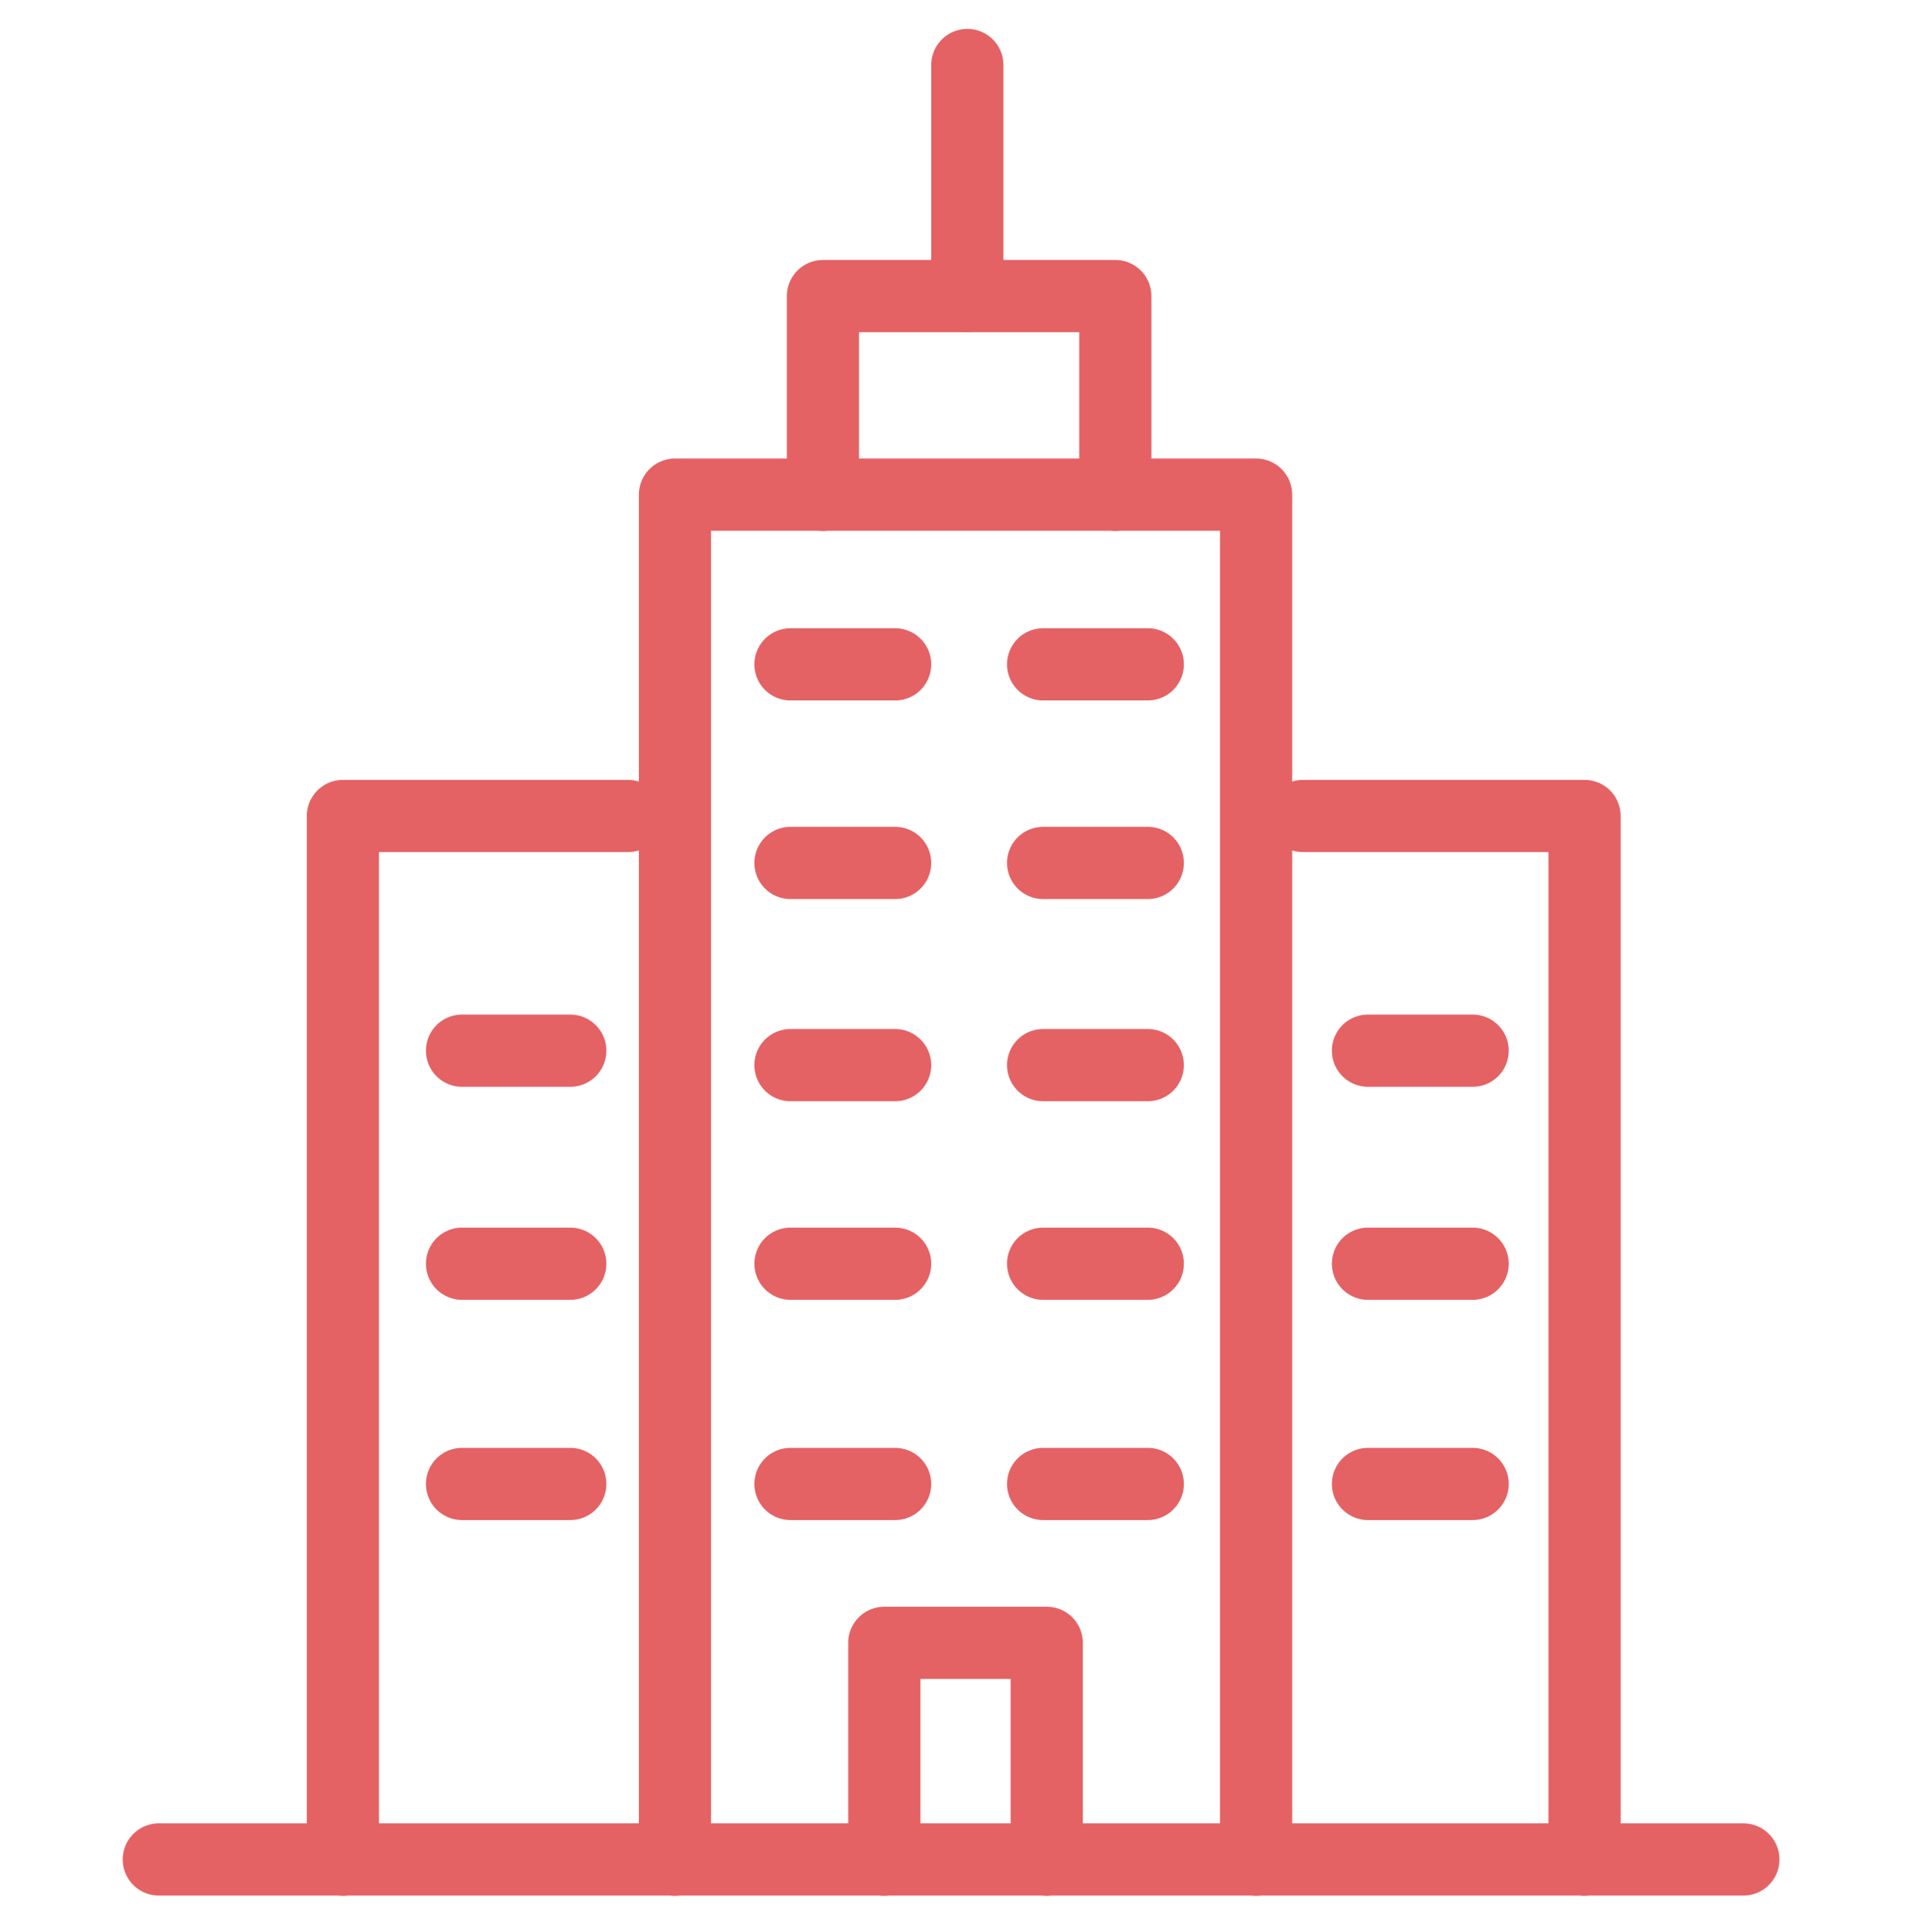
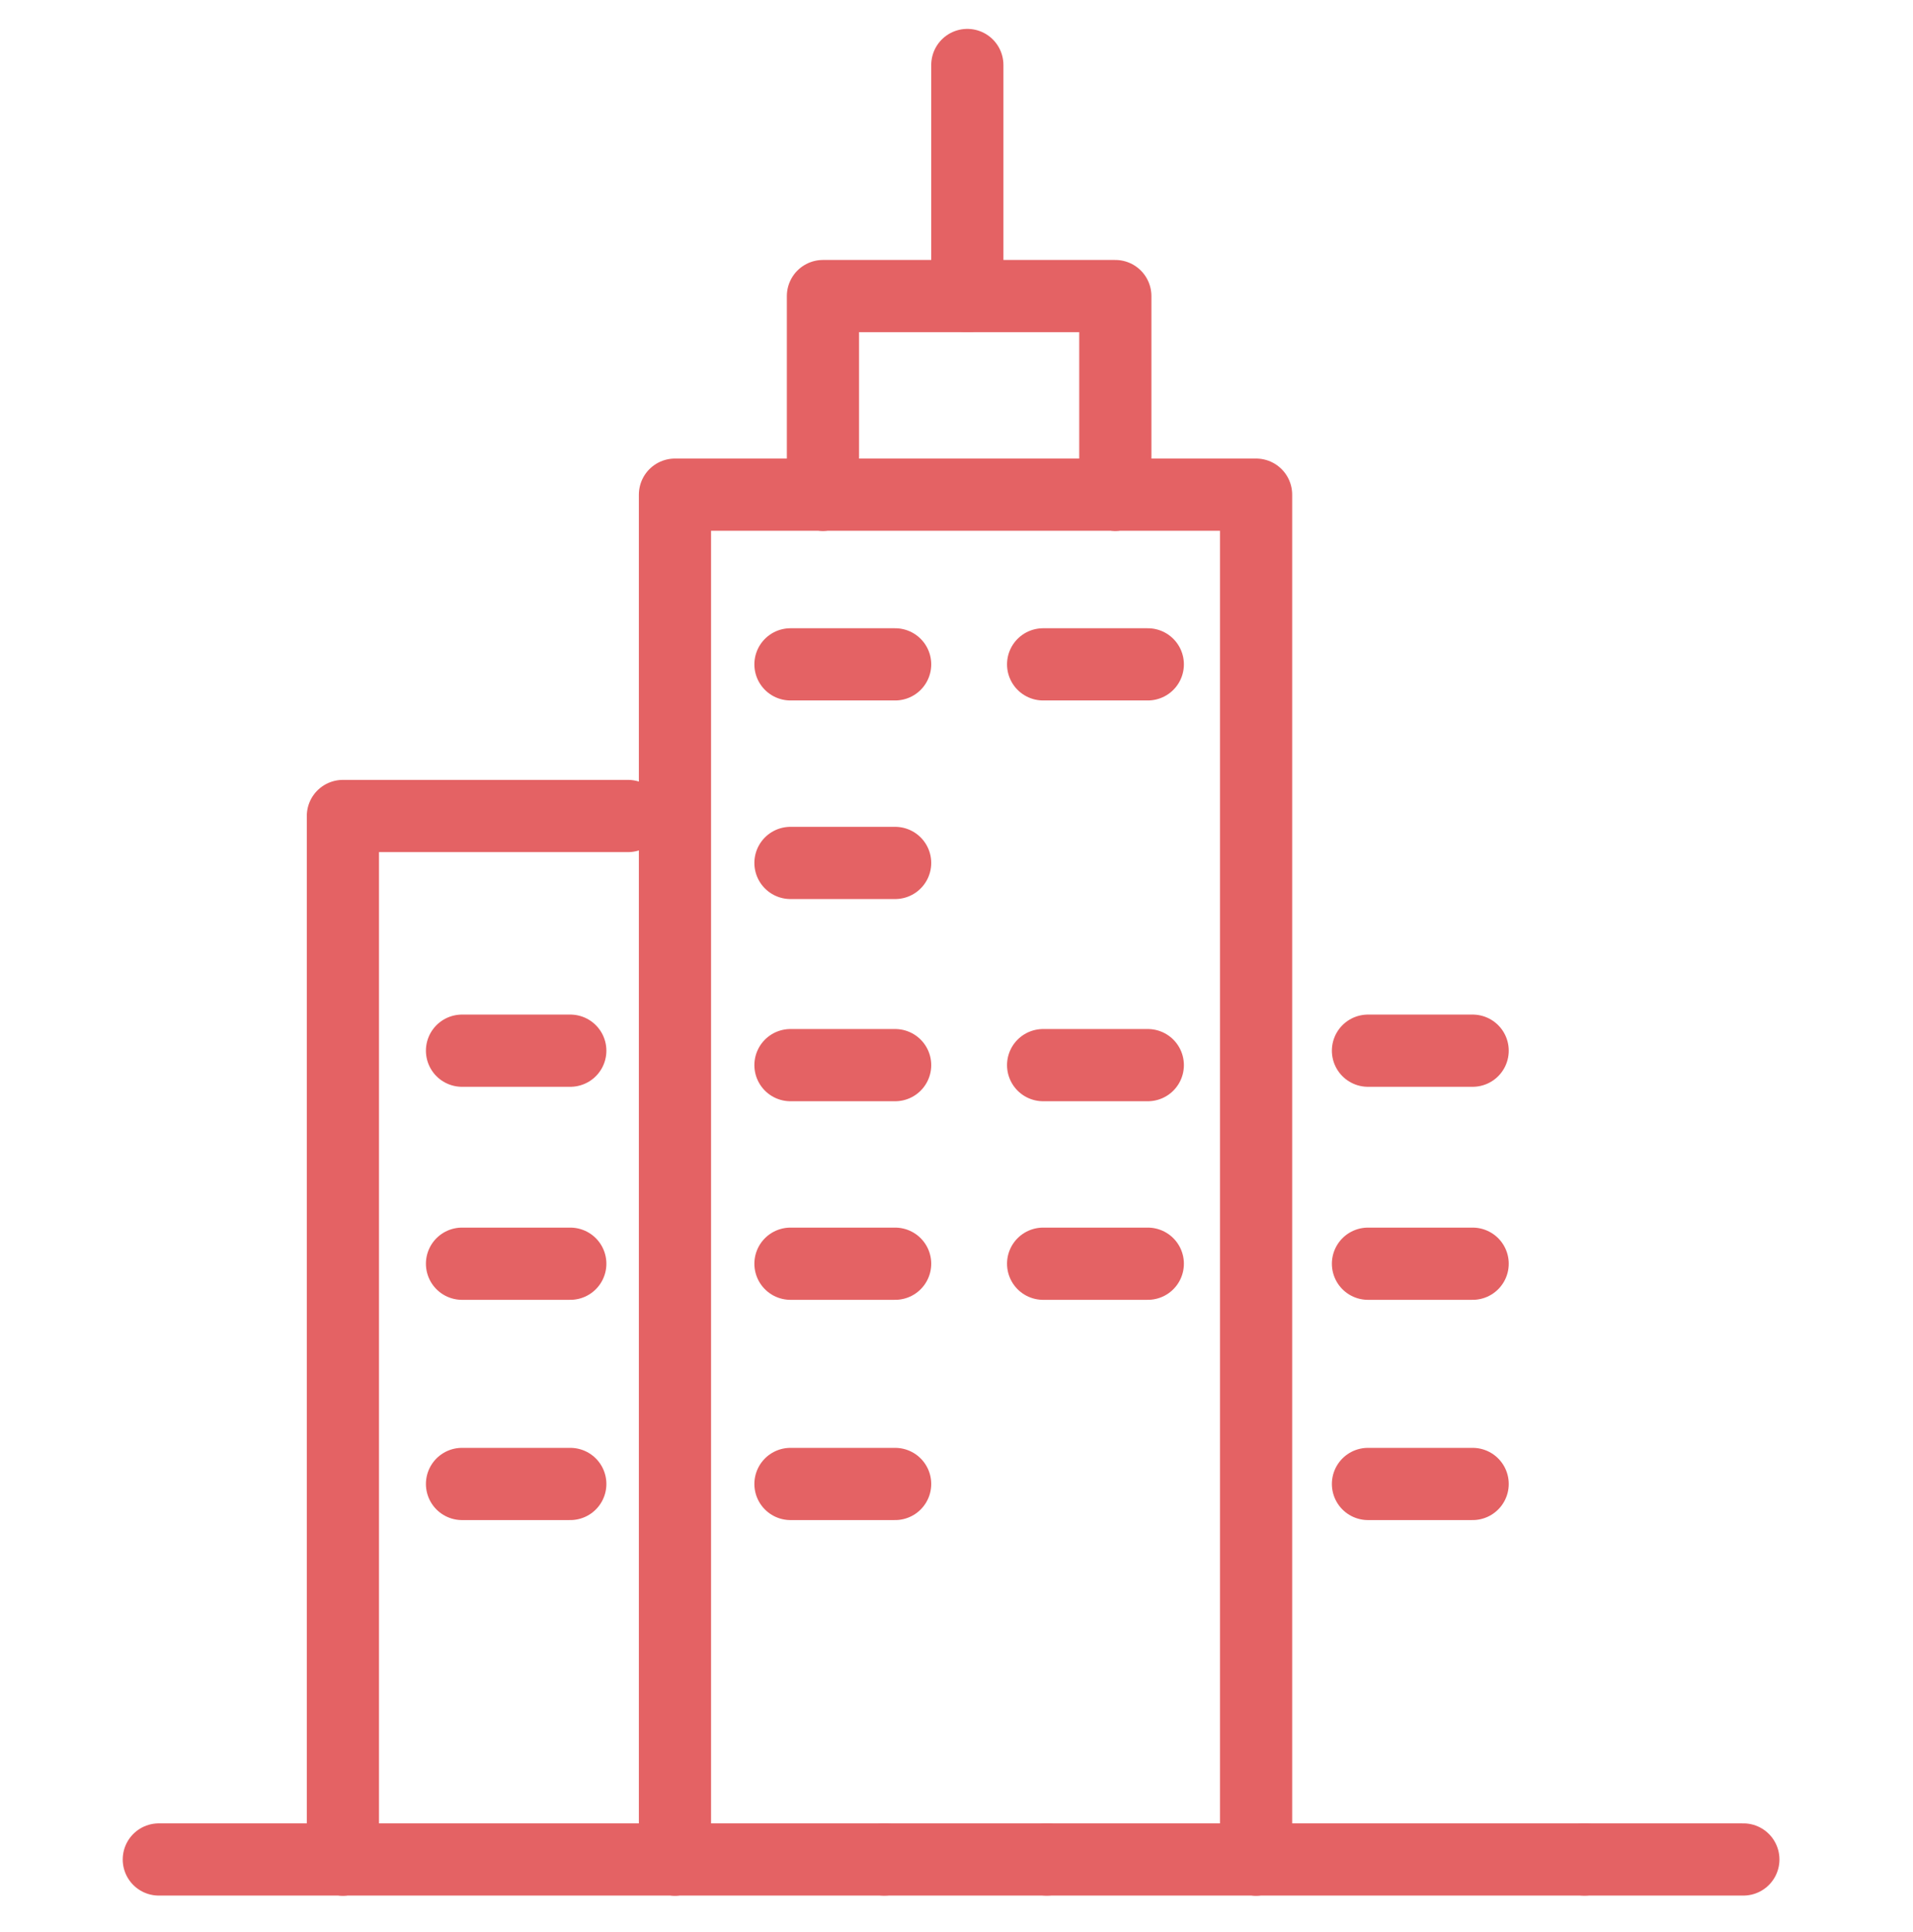
<svg xmlns="http://www.w3.org/2000/svg" version="1.1" id="图层_1" x="0px" y="0px" viewBox="0 0 53 53.5" style="enable-background:new 0 0 53 53.5;" xml:space="preserve">
  <style type="text/css">
	.st0{fill:none;stroke:#E46264;stroke-width:2;stroke-linecap:round;stroke-linejoin:round;}
</style>
  <g>
    <polyline class="st0" points="34.8,51.5 34.8,13.7 30.9,13.7  " />
    <polyline class="st0" points="18.7,51.5 18.7,13.7 22.8,13.7  " />
    <line class="st0" x1="22.8" y1="13.7" x2="30.9" y2="13.7" />
    <polyline class="st0" points="9.5,51.5 9.5,22.6 17.4,22.6  " />
-     <polyline class="st0" points="36.1,22.6 43.9,22.6 43.9,51.5  " />
    <polyline class="st0" points="30.9,13.7 30.9,8.2 26.8,8.2  " />
    <polyline class="st0" points="22.8,13.7 22.8,8.2 26.8,8.2  " />
    <line class="st0" x1="26.8" y1="1.8" x2="26.8" y2="8.2" />
    <line class="st0" x1="9.5" y1="51.5" x2="4.4" y2="51.5" />
    <line class="st0" x1="24.5" y1="51.5" x2="29" y2="51.5" />
    <line class="st0" x1="48.3" y1="51.5" x2="43.9" y2="51.5" />
    <line class="st0" x1="24.5" y1="51.5" x2="18.7" y2="51.5" />
    <line class="st0" x1="43.9" y1="51.5" x2="34.8" y2="51.5" />
    <line class="st0" x1="9.5" y1="51.5" x2="18.7" y2="51.5" />
    <line class="st0" x1="29" y1="51.5" x2="34.8" y2="51.5" />
-     <polyline class="st0" points="24.5,51.5 24.5,45.5 29,45.5 29,51.5  " />
    <line class="st0" x1="12.8" y1="29.1" x2="15.8" y2="29.1" />
    <line class="st0" x1="21.9" y1="18.4" x2="24.8" y2="18.4" />
    <line class="st0" x1="28.9" y1="18.4" x2="31.8" y2="18.4" />
    <line class="st0" x1="24.8" y1="23.9" x2="21.9" y2="23.9" />
-     <line class="st0" x1="28.9" y1="23.9" x2="31.8" y2="23.9" />
    <line class="st0" x1="24.8" y1="29.5" x2="21.9" y2="29.5" />
    <line class="st0" x1="28.9" y1="29.5" x2="31.8" y2="29.5" />
    <line class="st0" x1="24.8" y1="35" x2="21.9" y2="35" />
    <line class="st0" x1="28.9" y1="35" x2="31.8" y2="35" />
    <line class="st0" x1="24.8" y1="41.1" x2="21.9" y2="41.1" />
-     <line class="st0" x1="28.9" y1="41.1" x2="31.8" y2="41.1" />
    <line class="st0" x1="12.8" y1="35" x2="15.8" y2="35" />
    <line class="st0" x1="15.8" y1="41.1" x2="12.8" y2="41.1" />
    <line class="st0" x1="37.9" y1="29.1" x2="40.8" y2="29.1" />
    <line class="st0" x1="37.9" y1="35" x2="40.8" y2="35" />
    <line class="st0" x1="40.8" y1="41.1" x2="37.9" y2="41.1" />
  </g>
</svg>